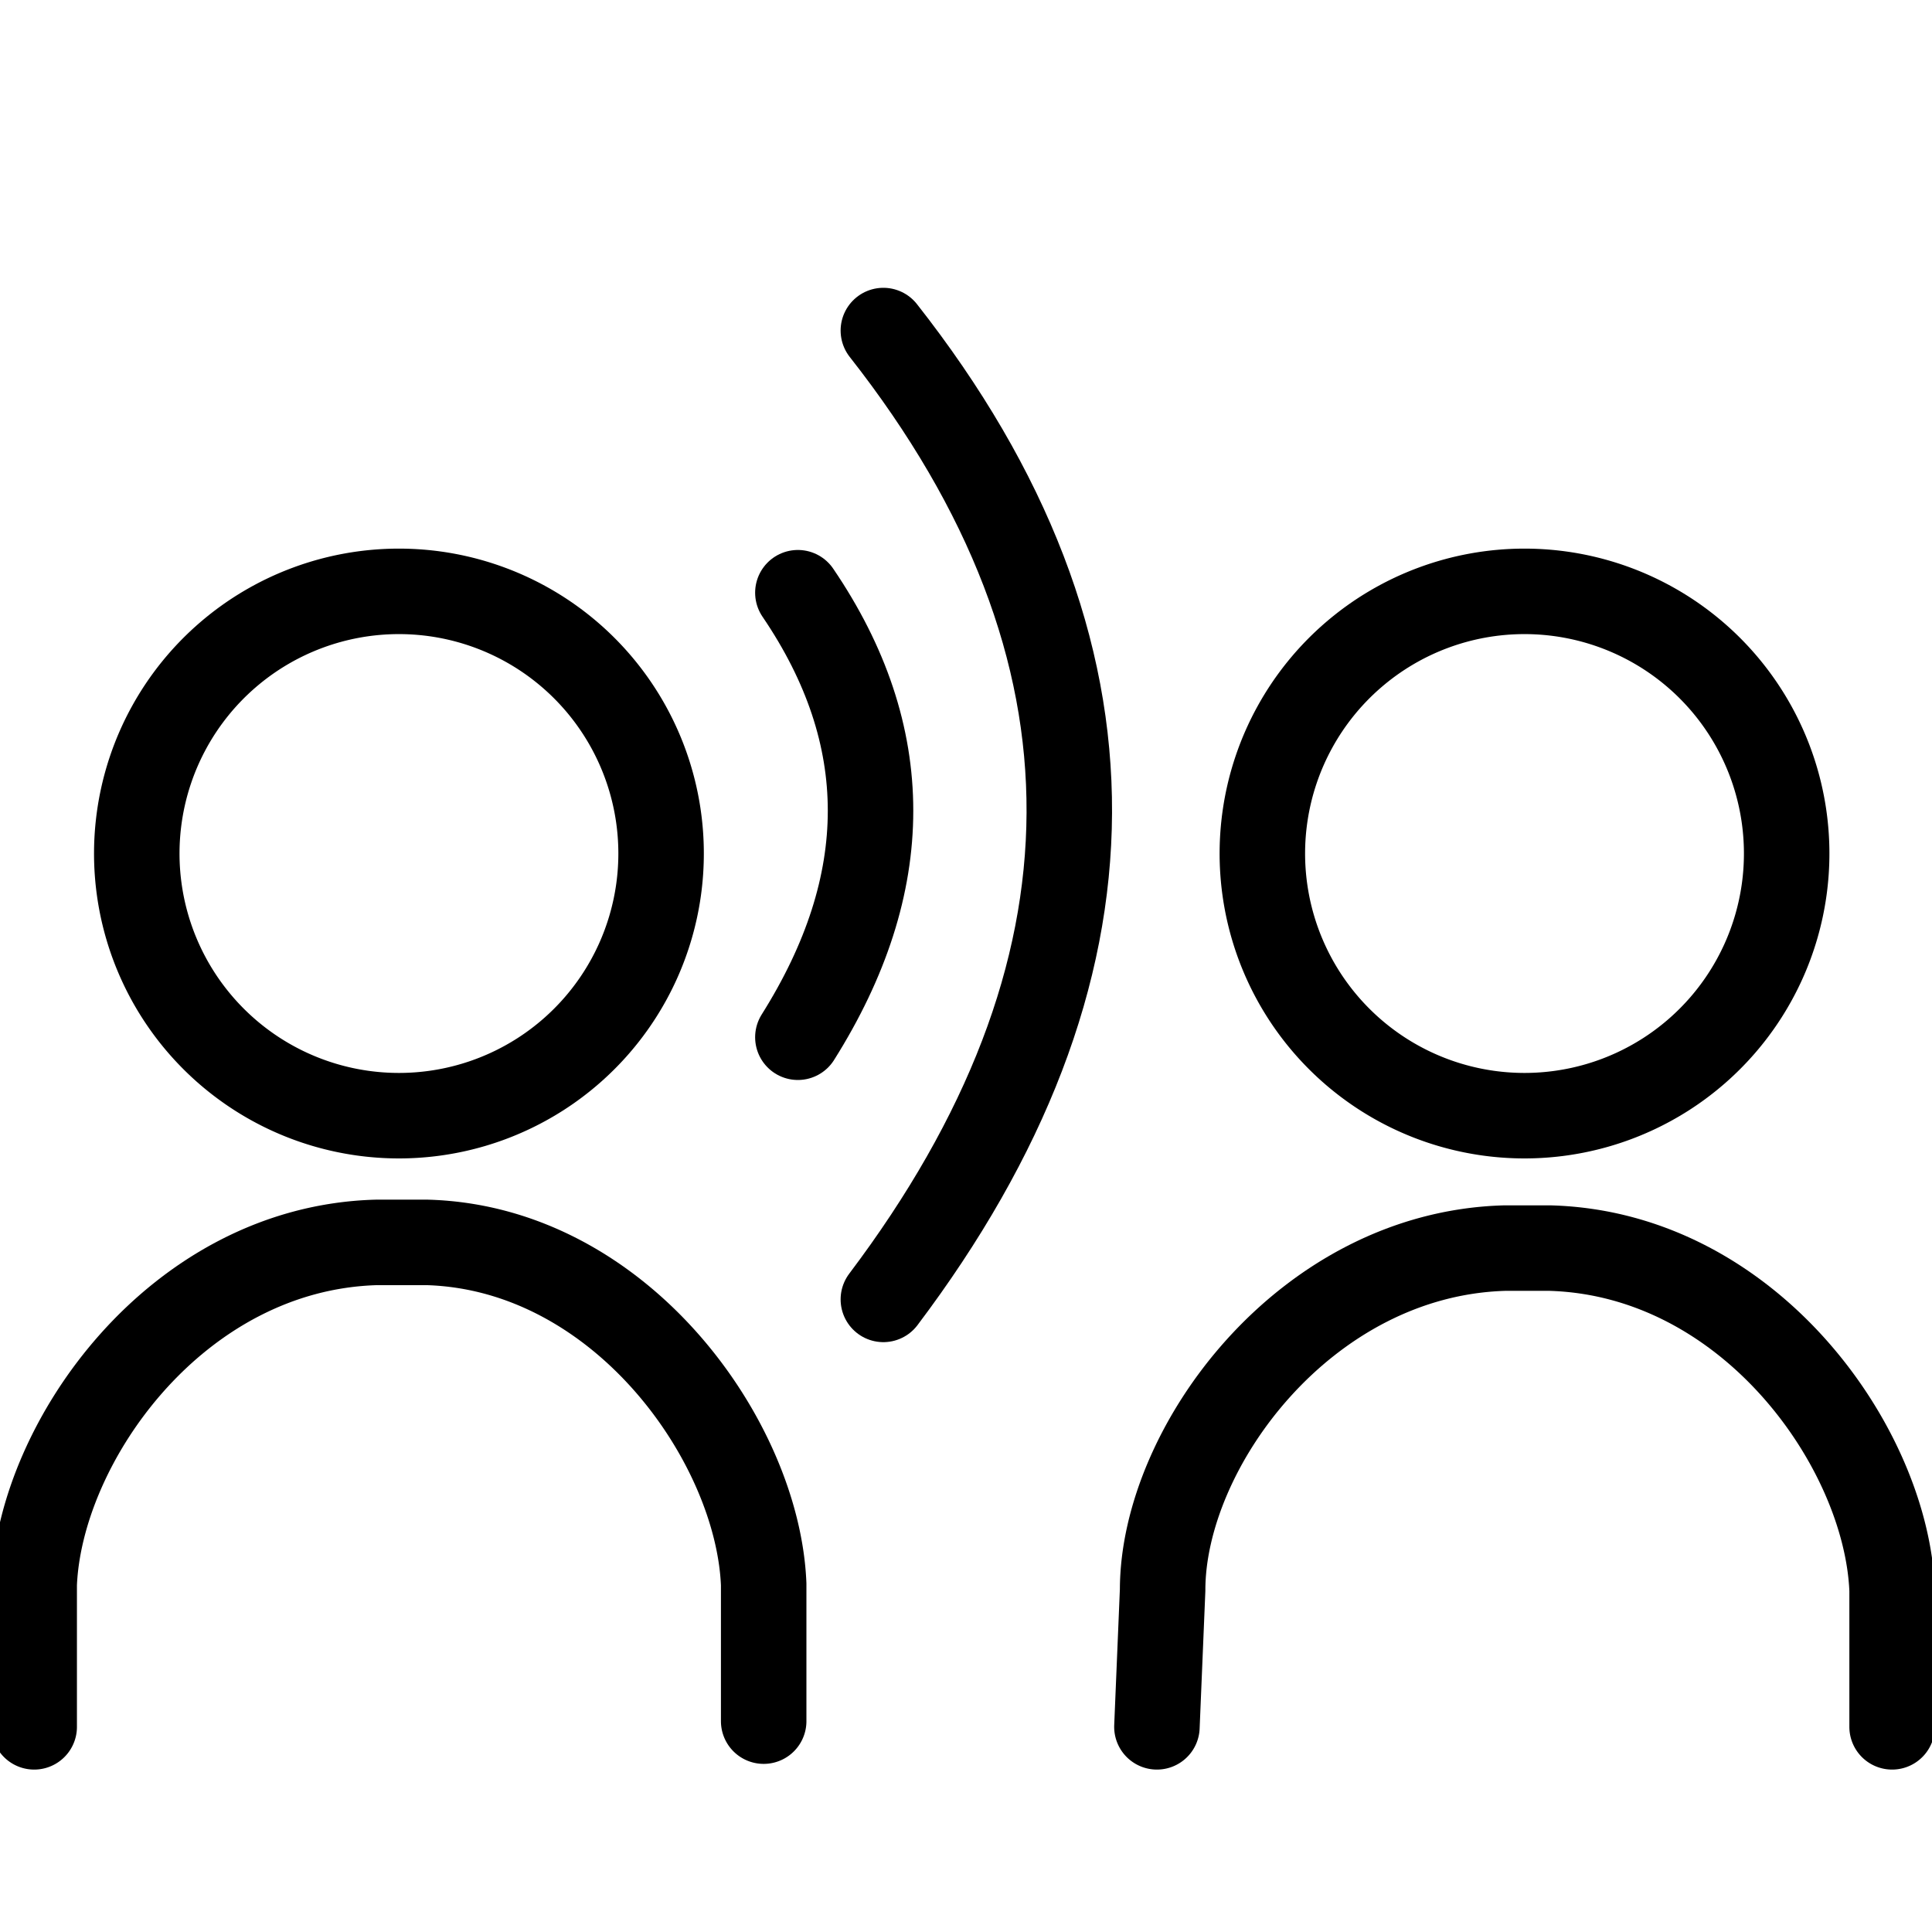
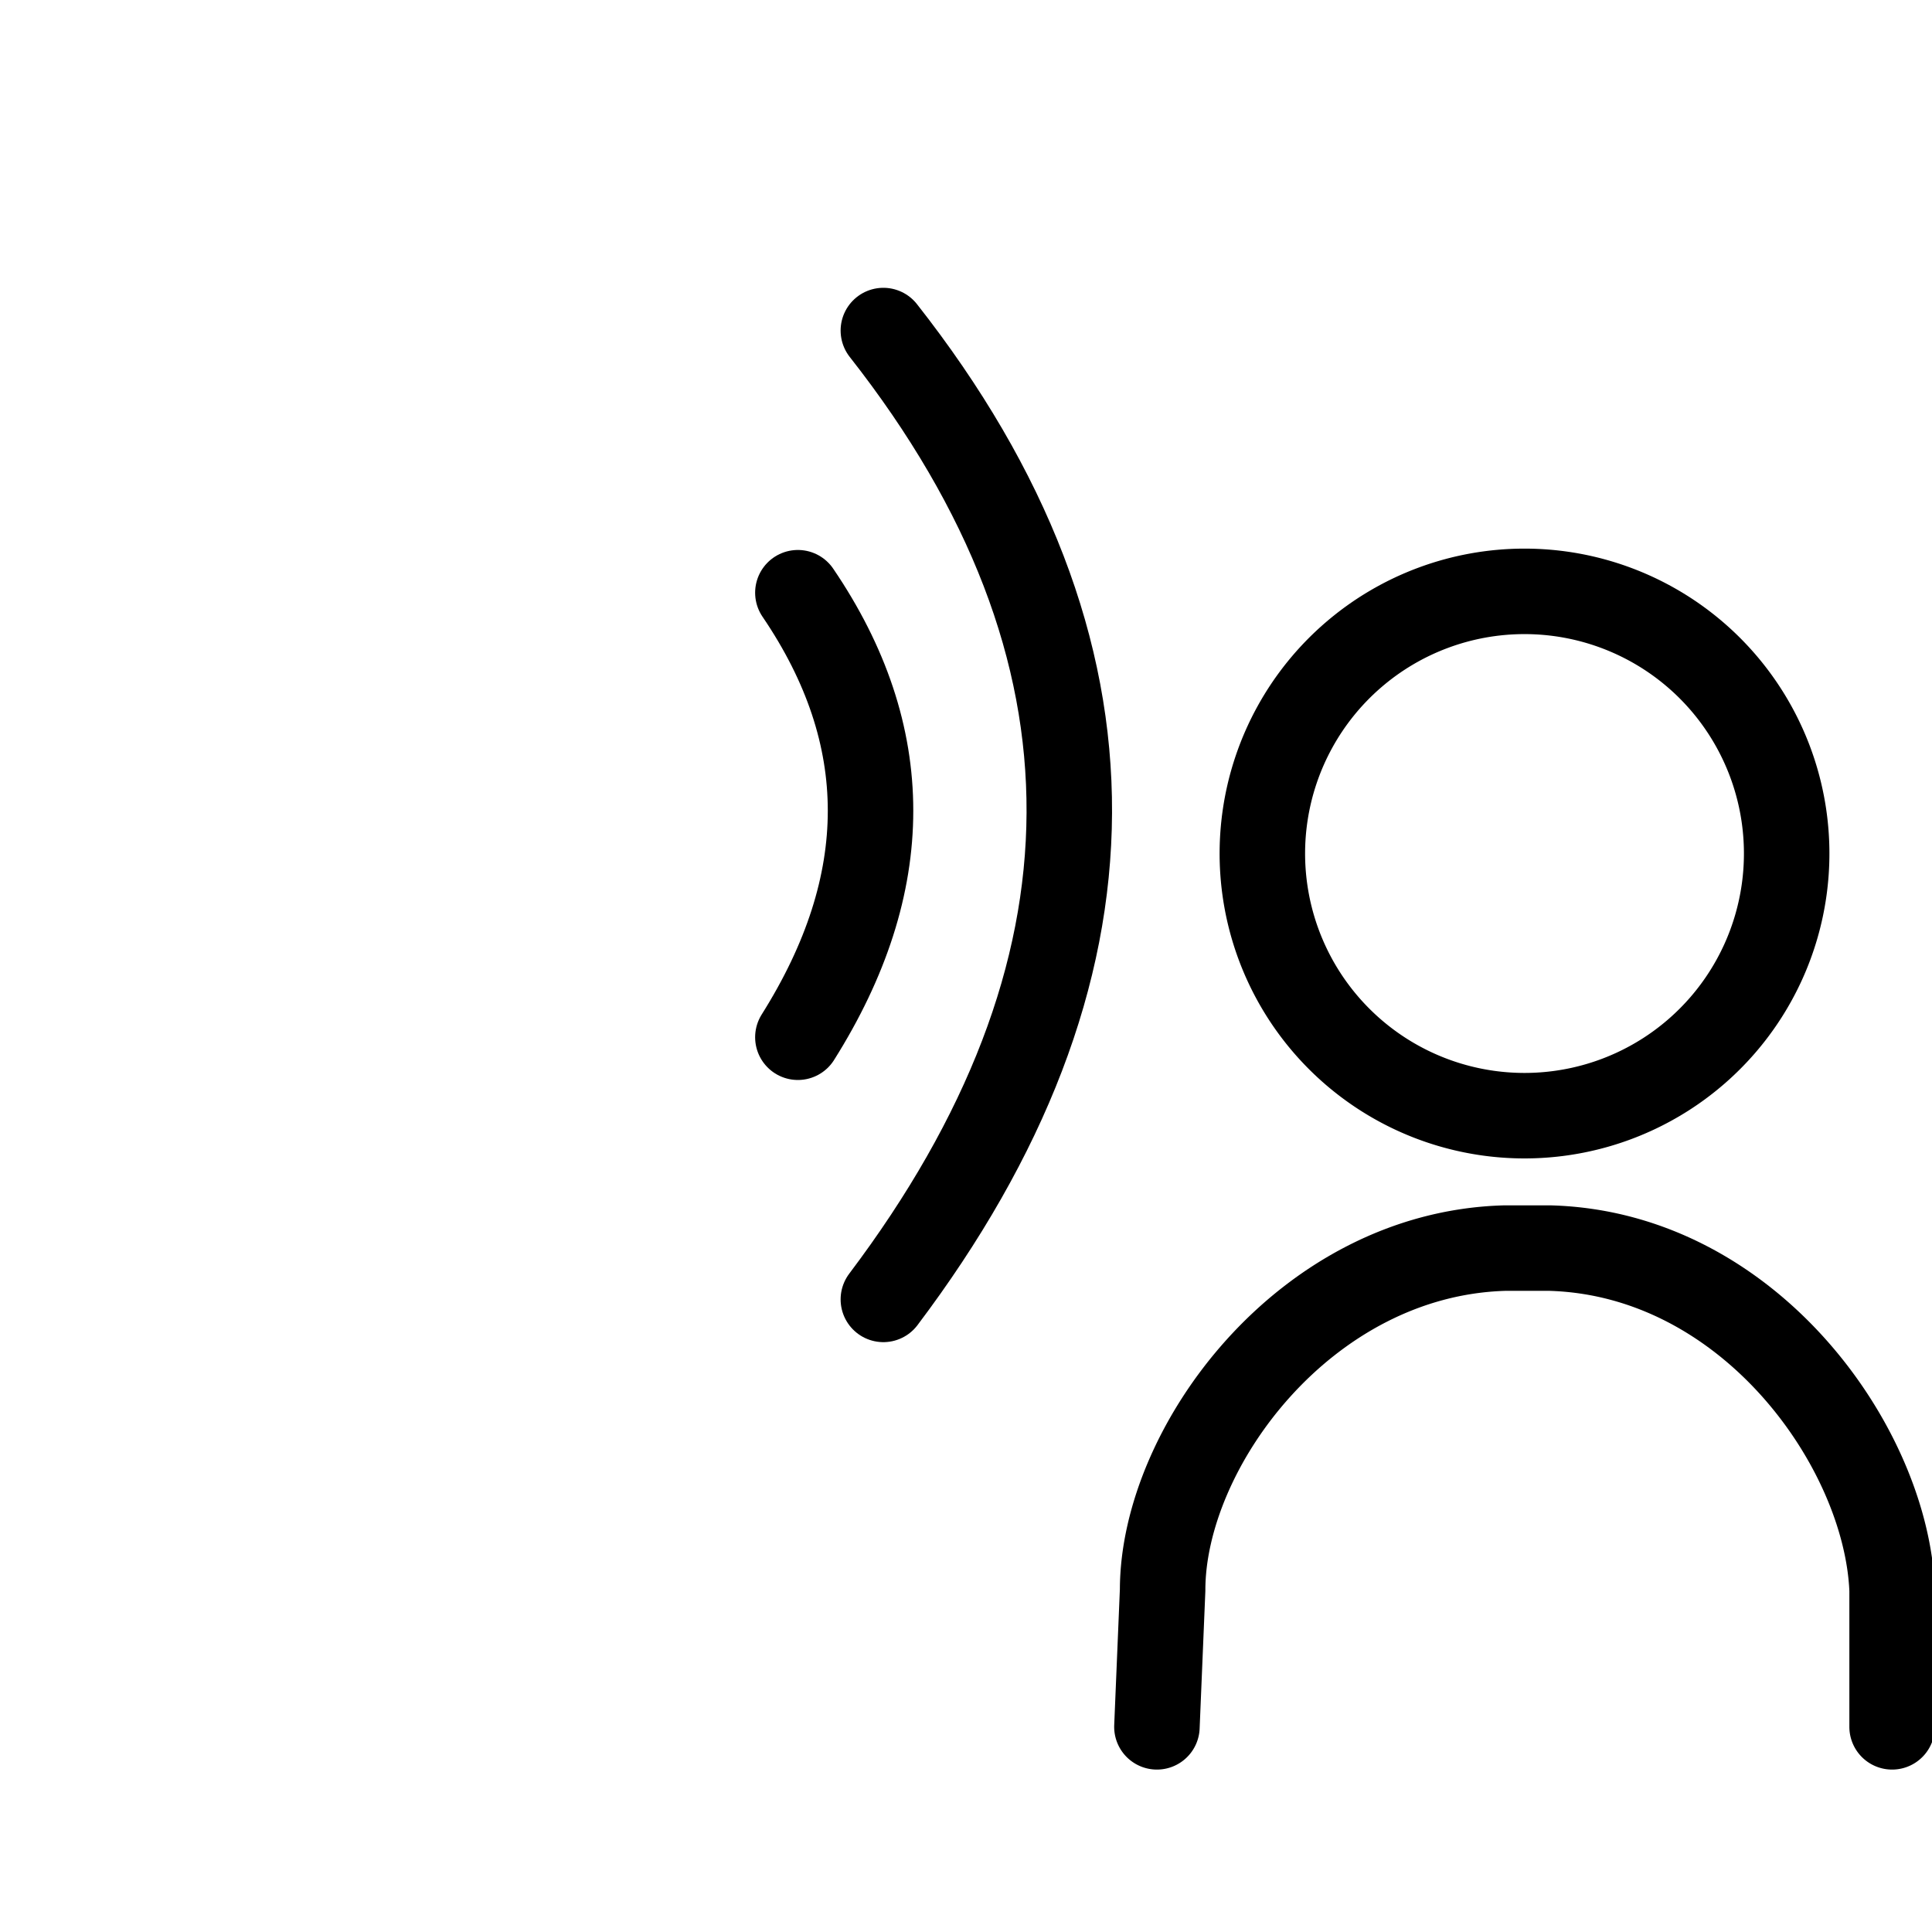
<svg xmlns="http://www.w3.org/2000/svg" width="128" height="128" viewBox="0 0 33.9 33.9">
  <g style="fill:none;stroke:#000;stroke-width:1.5;stroke-linecap:round;stroke-linejoin:round;stroke-miterlimit:4;stroke-dasharray:none;stroke-opacity:1">
    <path d="m94 52.5.1-2.4c0-2.5 2.5-5.9 6-6h.8c3.5.1 5.9 3.5 6 6v2.4m-1.9-16a4.6 4.6 0 1 1-9.1 0 4.6 4.6 0 0 1 9.1 0z" transform="translate(-73.7 -22.2)" />
-     <path d="M11.55 14.3a4.6 4.6 0 1 1-9.1 0 4.6 4.6 0 0 1 9.1 0zM.6 30.3v-2.5c.1-2.5 2.5-5.9 6-6h.9c3.4.1 5.8 3.5 5.9 6v2.4" />
    <path d="M89.2 28c4.4 5.6 4.3 11.3 0 17m-1.5-12.4c1.7 2.5 1.7 5.1 0 7.8" transform="translate(-73.7 -22.2)" />
  </g>
</svg>